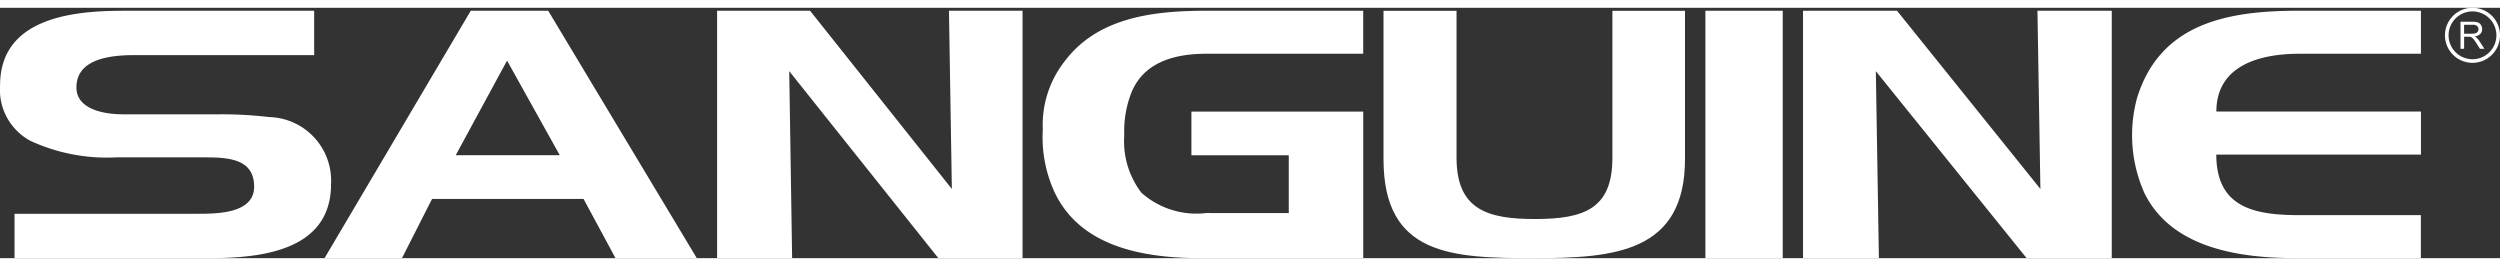
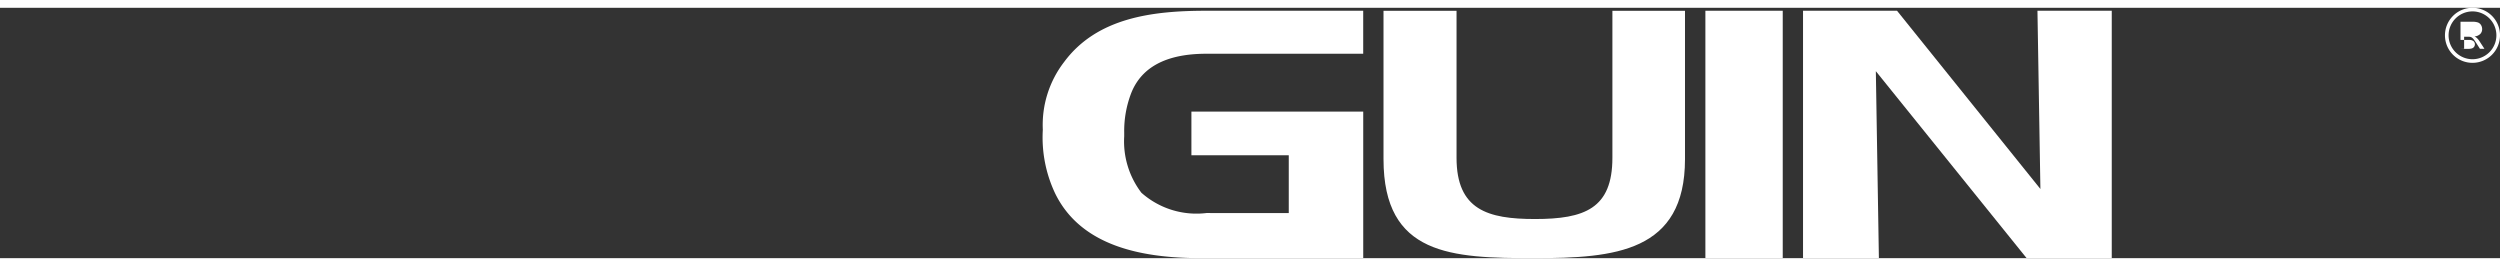
<svg xmlns="http://www.w3.org/2000/svg" width="235" height="25" viewBox="0 0 104.309 10.446">
  <rect x="0" y="0" width="104.309" height="10.446" fill="#333333" stroke="none" />
  <g id="logo" transform="translate(-48.195 -159.486)">
    <g id="Group_156" data-name="Group 156" transform="translate(28.467 42.868)">
      <g id="Group_155" data-name="Group 155">
        <g id="Group_153" data-name="Group 153">
-           <path id="Path_324" data-name="Path 324" d="M36.5,127.062H33.27l6.1-10.322H42.6l6.2,10.322H45.408l-1.333-2.469H37.754Zm2.242-4.293h4.342l-2.2-3.948Z" fill="#fff" fill-rule="evenodd" />
-           <path id="Path_325" data-name="Path 325" d="M120.738,116.741v1.794h-5.064c-1.695,0-3.471.505-3.471,2.412h8.536v1.795H112.2c0,2.206,1.575,2.527,3.471,2.527h5.064v1.794h-5.187c-2.376,0-5.2-.406-6.34-2.7a5.921,5.921,0,0,1-.316-3.977c.958-3.114,3.754-3.646,6.739-3.646Z" fill="#fff" fill-rule="evenodd" />
          <path id="Path_326" data-name="Path 326" d="M98.122,127.062H94.957V116.74h3.921l5.983,7.437-.123-7.437h3.1v10.322h-3.553l-6.29-7.8Z" fill="#fff" fill-rule="evenodd" />
          <path id="Path_327" data-name="Path 327" d="M90.883,116.741H94.11v10.322H90.883Z" fill="#fff" fill-rule="evenodd" />
          <path id="Path_328" data-name="Path 328" d="M77.453,122.932v-6.19H80.5v6.133c0,2.172,1.3,2.556,3.272,2.556,2.069,0,3.231-.435,3.231-2.556v-6.133h3.029v6.19c0,3.879-2.928,4.132-6.281,4.132C80.291,127.063,77.453,126.957,77.453,122.932Z" fill="#fff" fill-rule="evenodd" />
          <path id="Path_329" data-name="Path 329" d="M73.5,125.183v-2.412H69.438v-1.823h7.169v6.116H69.862c-2.337,0-5-.428-6.109-2.7a5.454,5.454,0,0,1-.515-2.658,4.3,4.3,0,0,1,.888-2.826c1.38-1.864,3.719-2.139,5.937-2.139h6.543v1.794H70.064c-1.311,0-2.61.34-3.13,1.622a4.393,4.393,0,0,0-.3,1.665v.158a3.534,3.534,0,0,0,.717,2.354,3.458,3.458,0,0,0,2.716.847Z" fill="#fff" fill-rule="evenodd" />
-           <path id="Path_330" data-name="Path 330" d="M52.778,127.062H49.648V116.74h3.878l5.917,7.437-.121-7.437h3.07v10.322H58.878l-6.22-7.8Z" fill="#fff" fill-rule="evenodd" />
-           <path id="Path_331" data-name="Path 331" d="M24.818,116.741h8.018v1.852H25.3q-2.383,0-2.383,1.349c0,.929,1.187,1.12,1.939,1.12h4.019a16.734,16.734,0,0,1,2.08.115,2.655,2.655,0,0,1,2.585,2.8c0,2.768-2.889,3.087-5.089,3.087H20.335v-1.852h7.634c.846,0,2.363-.013,2.363-1.134,0-1.2-1.154-1.22-2.144-1.22h-3.6a7.614,7.614,0,0,1-3.591-.689,2.418,2.418,0,0,1-1.266-2.311c0-2.75,2.875-3.115,5.089-3.115Z" fill="#fff" fill-rule="evenodd" />
        </g>
        <g id="Group_154" data-name="Group 154">
          <path id="Path_332" data-name="Path 332" d="M122.889,116.693a1.073,1.073,0,1,1-1.073,1.073A1.075,1.075,0,0,1,122.889,116.693Z" fill="none" stroke="#fff" stroke-width="0.151" />
-           <path id="Path_333" data-name="Path 333" d="M122.389,118.331V117.2h.5a.667.667,0,0,1,.23.031.253.253,0,0,1,.126.107.323.323,0,0,1,.047.171.282.282,0,0,1-.078.2.394.394,0,0,1-.241.105.379.379,0,0,1,.09.056.775.775,0,0,1,.124.151l.2.308H123.2l-.15-.235c-.044-.068-.08-.12-.108-.156a.323.323,0,0,0-.076-.076.227.227,0,0,0-.068-.031.5.5,0,0,0-.084-.005h-.174v.5Zm.15-.632h.322a.49.49,0,0,0,.16-.021.171.171,0,0,0,.088-.068.184.184,0,0,0,.03-.1.169.169,0,0,0-.058-.132.272.272,0,0,0-.184-.051h-.358Z" fill="#fff" fill-rule="evenodd" />
+           <path id="Path_333" data-name="Path 333" d="M122.389,118.331V117.2h.5a.667.667,0,0,1,.23.031.253.253,0,0,1,.126.107.323.323,0,0,1,.047.171.282.282,0,0,1-.078.2.394.394,0,0,1-.241.105.379.379,0,0,1,.09.056.775.775,0,0,1,.124.151l.2.308H123.2l-.15-.235c-.044-.068-.08-.12-.108-.156a.323.323,0,0,0-.076-.076.227.227,0,0,0-.068-.031.5.5,0,0,0-.084-.005h-.174v.5Zh.322a.49.49,0,0,0,.16-.021.171.171,0,0,0,.088-.068.184.184,0,0,0,.03-.1.169.169,0,0,0-.058-.132.272.272,0,0,0-.184-.051h-.358Z" fill="#fff" fill-rule="evenodd" />
        </g>
      </g>
    </g>
  </g>
</svg>